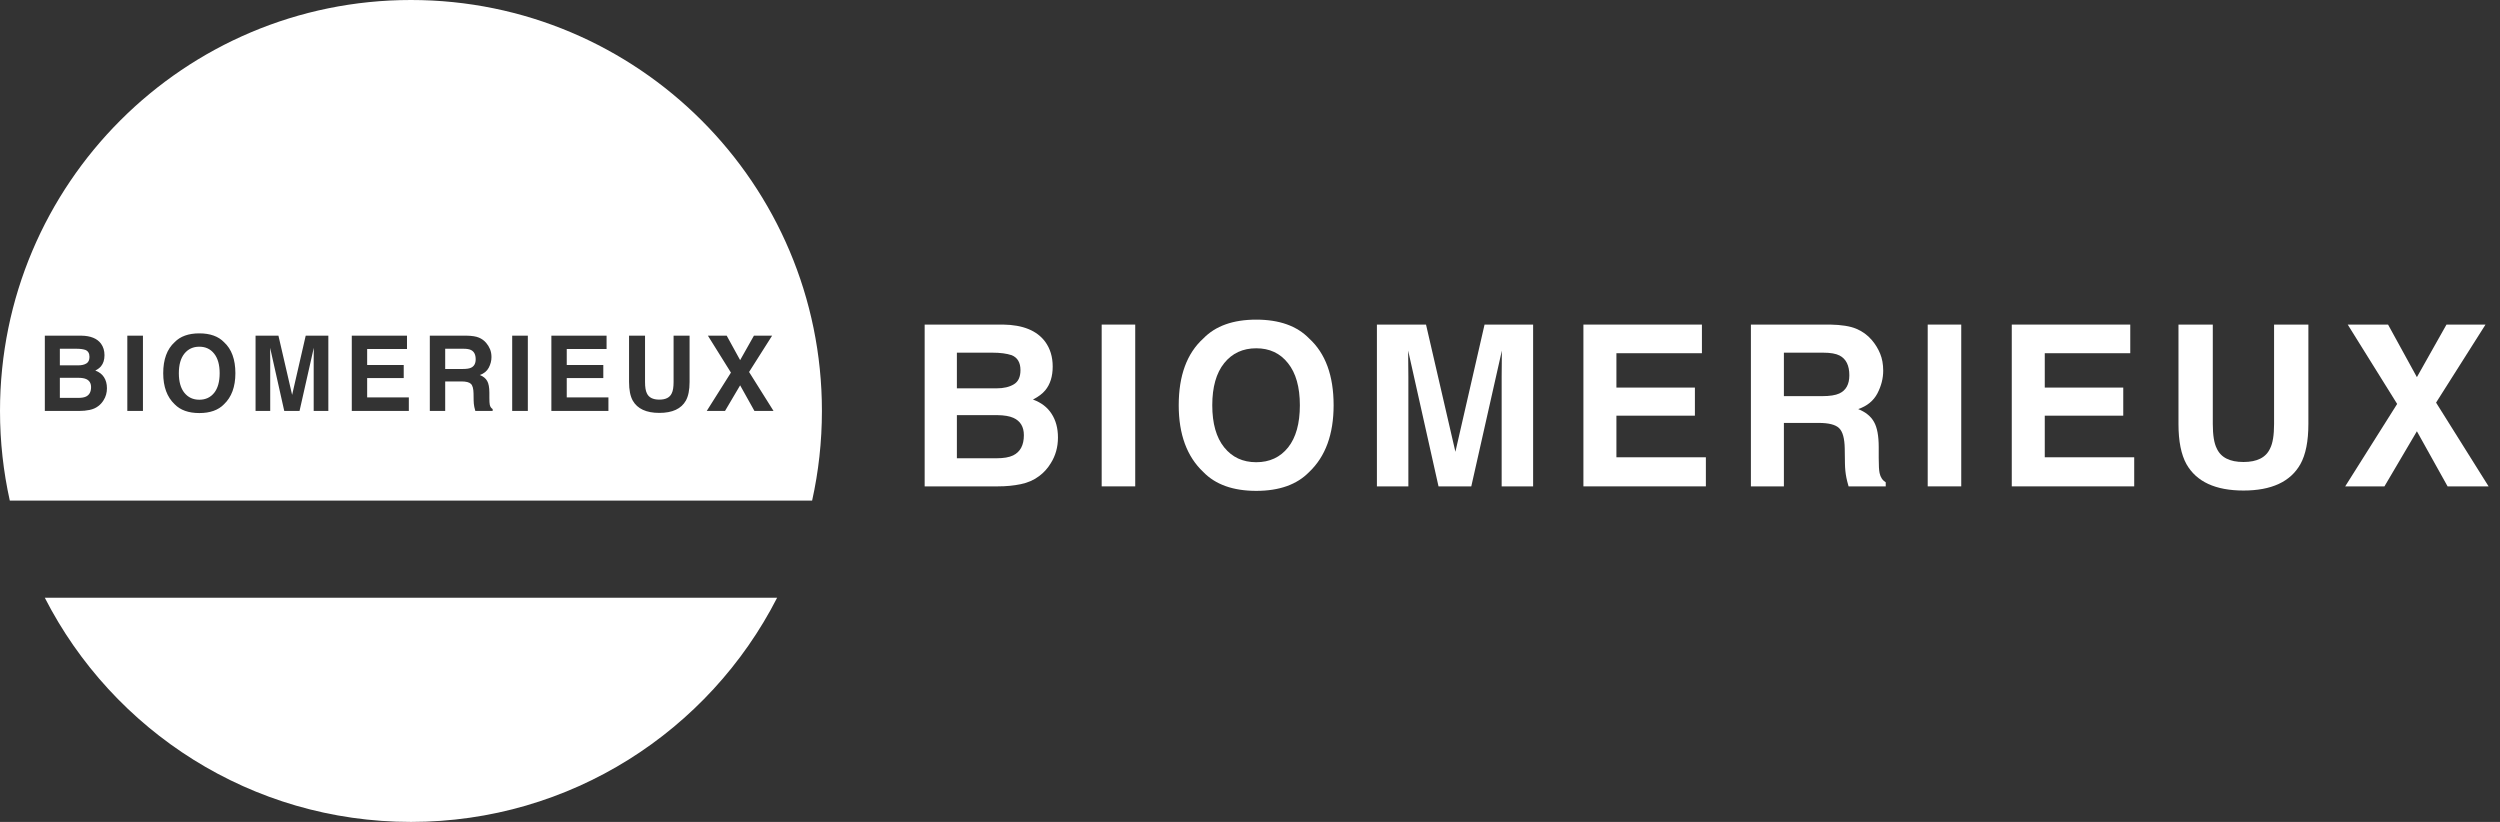
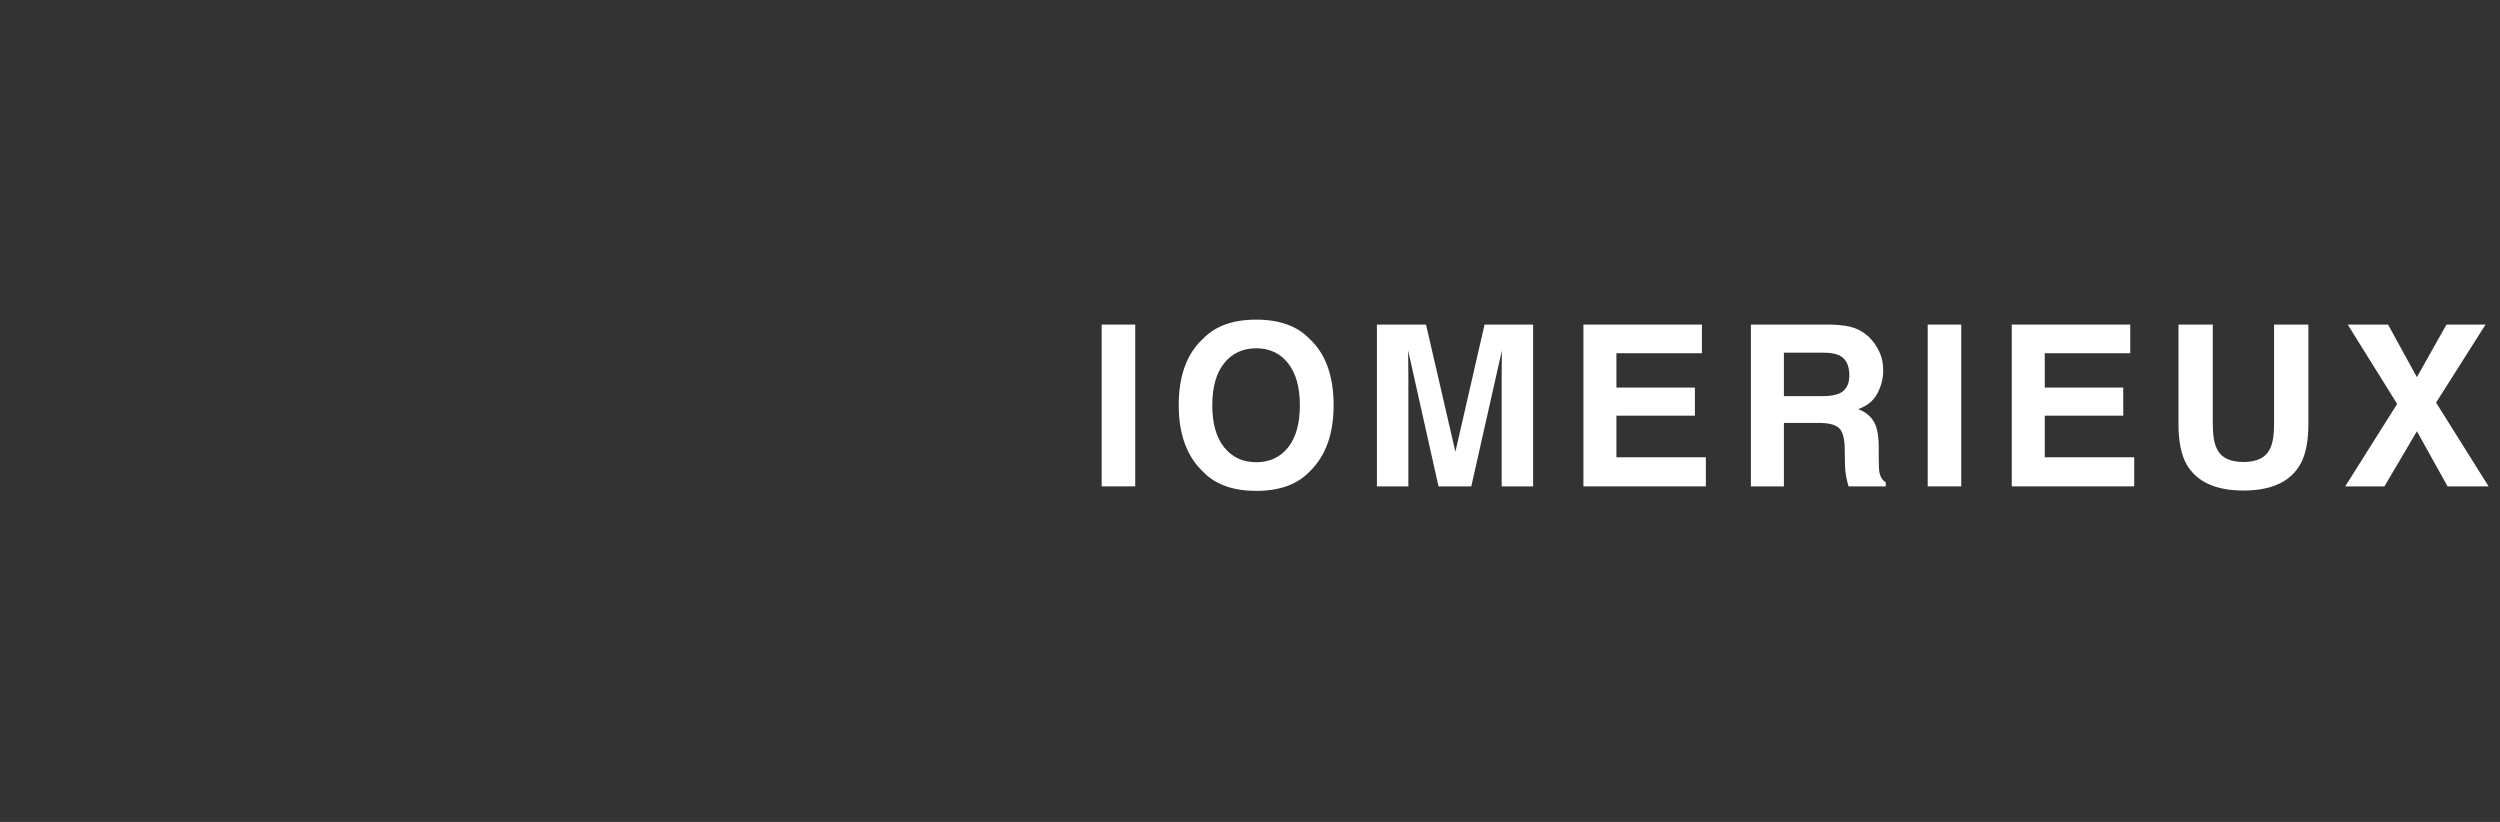
<svg xmlns="http://www.w3.org/2000/svg" width="219" height="72" viewBox="0 0 219 72" fill="none">
  <rect x="0" y="0" width="219" height="72" fill="#333333" stroke="none" />
-   <path fill-rule="evenodd" clip-rule="evenodd" d="M72 36C72 38.698 71.703 41.326 71.141 43.855H0.859C0.297 41.326 0 38.698 0 36C0 16.118 16.118 0 36 0C55.882 0 72 16.118 72 36ZM36 72C22.01 72 9.884 64.02 3.925 52.364H68.075C62.116 64.02 49.99 72 36 72ZM17.461 36.184C16.518 36.184 15.798 35.927 15.3 35.414C14.632 34.784 14.298 33.878 14.298 32.693C14.298 31.485 14.632 30.578 15.3 29.973C15.798 29.46 16.518 29.203 17.461 29.203C18.404 29.203 19.124 29.46 19.622 29.973C20.287 30.578 20.62 31.485 20.62 32.693C20.62 33.878 20.287 34.784 19.622 35.414C19.124 35.927 18.404 36.184 17.461 36.184ZM18.763 34.412C19.082 34.009 19.242 33.436 19.242 32.693C19.242 31.954 19.081 31.382 18.759 30.98C18.439 30.574 18.007 30.371 17.461 30.371C16.915 30.371 16.48 30.573 16.154 30.975C15.829 31.378 15.667 31.951 15.667 32.693C15.667 33.436 15.829 34.009 16.154 34.412C16.48 34.814 16.915 35.016 17.461 35.016C18.007 35.016 18.441 34.814 18.763 34.412ZM3.927 36H6.916C7.253 36 7.565 35.97 7.851 35.91C8.141 35.851 8.391 35.74 8.603 35.579C8.791 35.439 8.948 35.266 9.073 35.06C9.27 34.75 9.368 34.4 9.368 34.009C9.368 33.63 9.282 33.308 9.109 33.042C8.939 32.777 8.685 32.583 8.348 32.461C8.569 32.347 8.736 32.222 8.849 32.085C9.052 31.84 9.153 31.517 9.153 31.114C9.153 30.723 9.052 30.388 8.849 30.107C8.512 29.651 7.939 29.417 7.131 29.405H3.927V36ZM5.243 33.096H6.885C7.171 33.099 7.393 33.136 7.552 33.208C7.835 33.336 7.977 33.572 7.977 33.915C7.977 34.321 7.83 34.595 7.538 34.738C7.377 34.816 7.152 34.855 6.862 34.855H5.243V33.096ZM7.838 31.262C7.838 31.539 7.748 31.731 7.569 31.839C7.388 31.949 7.152 32.004 6.862 32.004H5.243V30.55H6.692C7.012 30.55 7.274 30.584 7.48 30.653C7.719 30.752 7.838 30.954 7.838 31.262ZM12.522 29.405H11.153V36H12.522V29.405ZM22.387 36H23.671V31.539C23.671 31.411 23.669 31.232 23.666 31.002C23.663 30.769 23.662 30.59 23.662 30.465L24.901 36H26.239L27.488 30.465C27.488 30.59 27.486 30.769 27.483 31.002C27.48 31.232 27.479 31.411 27.479 31.539V36H28.763V29.405H26.78L25.59 34.591L24.391 29.405H22.387V36ZM35.366 33.118H32.163V34.814H35.814V36H30.816V29.405H35.653V30.573H32.163V31.973H35.366V33.118ZM38.999 33.414H40.422C40.827 33.414 41.103 33.484 41.249 33.624C41.398 33.764 41.476 34.045 41.482 34.465L41.491 35.078C41.494 35.272 41.513 35.462 41.549 35.647C41.567 35.736 41.597 35.854 41.639 36H43.156V35.834C43.024 35.754 42.941 35.629 42.905 35.459C42.881 35.351 42.869 35.147 42.869 34.846V34.403C42.869 33.94 42.805 33.597 42.677 33.373C42.551 33.147 42.337 32.972 42.032 32.85C42.396 32.725 42.657 32.511 42.816 32.21C42.974 31.906 43.053 31.597 43.053 31.284C43.053 31.024 43.011 30.793 42.927 30.59C42.844 30.388 42.73 30.203 42.587 30.036C42.414 29.833 42.203 29.679 41.952 29.575C41.704 29.47 41.349 29.414 40.887 29.405H37.652V36H38.999V33.414ZM41.67 31.472C41.67 31.842 41.533 32.089 41.258 32.215C41.103 32.286 40.871 32.322 40.56 32.322H38.999V30.55H40.601C40.899 30.55 41.123 30.589 41.272 30.666C41.537 30.804 41.67 31.072 41.67 31.472ZM44.868 29.405H46.238V36H44.868V29.405ZM49.647 33.118H52.85V31.973H49.647V30.573H53.136V29.405H48.3V36H53.298V34.814H49.647V33.118ZM59.006 33.459V29.405H60.407V33.459C60.407 34.16 60.298 34.705 60.08 35.096C59.675 35.812 58.9 36.17 57.758 36.17C56.615 36.17 55.84 35.812 55.431 35.096C55.213 34.705 55.105 34.16 55.105 33.459V29.405H56.505V33.459C56.505 33.912 56.559 34.243 56.666 34.452C56.833 34.822 57.197 35.007 57.758 35.007C58.316 35.007 58.678 34.822 58.845 34.452C58.953 34.243 59.006 33.912 59.006 33.459ZM66.089 36H67.762L65.619 32.586L67.637 29.405H66.044L64.836 31.548L63.659 29.405H62.012L64.03 32.64L61.91 36H63.511L64.836 33.754L66.089 36Z" fill="white" />
-   <path d="M87.415 42.606H81V28.433H87.876C89.611 28.458 90.84 28.962 91.563 29.942C91.999 30.545 92.216 31.266 92.216 32.106C92.216 32.971 91.999 33.667 91.563 34.192C91.32 34.487 90.961 34.756 90.488 35C91.211 35.263 91.755 35.679 92.12 36.25C92.491 36.821 92.677 37.513 92.677 38.327C92.677 39.167 92.466 39.92 92.043 40.587C91.774 41.029 91.438 41.401 91.035 41.702C90.581 42.048 90.043 42.285 89.422 42.413C88.807 42.542 88.138 42.606 87.415 42.606ZM87.347 36.365H83.823V40.144H87.299C87.921 40.144 88.404 40.061 88.749 39.894C89.377 39.587 89.691 38.997 89.691 38.125C89.691 37.388 89.386 36.881 88.778 36.606C88.439 36.452 87.962 36.372 87.347 36.365ZM88.817 33.663C89.201 33.433 89.393 33.019 89.393 32.423C89.393 31.763 89.137 31.327 88.625 31.115C88.183 30.968 87.62 30.894 86.935 30.894H83.823V34.019H87.299C87.921 34.019 88.426 33.901 88.817 33.663Z" fill="white" />
  <path d="M96.507 28.433H99.446V42.606H96.507V28.433Z" fill="white" />
  <path d="M110.046 43C108.023 43 106.477 42.449 105.407 41.346C103.973 39.994 103.256 38.045 103.256 35.5C103.256 32.904 103.973 30.955 105.407 29.654C106.477 28.551 108.023 28 110.046 28C112.069 28 113.615 28.551 114.684 29.654C116.111 30.955 116.825 32.904 116.825 35.5C116.825 38.045 116.111 39.994 114.684 41.346C113.615 42.449 112.069 43 110.046 43ZM112.84 39.192C113.525 38.327 113.868 37.096 113.868 35.5C113.868 33.91 113.522 32.683 112.83 31.817C112.145 30.945 111.217 30.51 110.046 30.51C108.874 30.51 107.939 30.942 107.242 31.808C106.544 32.673 106.195 33.904 106.195 35.5C106.195 37.096 106.544 38.327 107.242 39.192C107.939 40.058 108.874 40.49 110.046 40.49C111.217 40.49 112.149 40.058 112.84 39.192Z" fill="white" />
  <path d="M123.373 42.606H120.617V28.433H124.919L127.493 39.577L130.047 28.433H134.301V42.606H131.545V33.019C131.545 32.744 131.548 32.359 131.555 31.865C131.561 31.365 131.564 30.981 131.564 30.712L128.885 42.606H126.014L123.354 30.712C123.354 30.981 123.357 31.365 123.363 31.865C123.37 32.359 123.373 32.744 123.373 33.019V42.606Z" fill="white" />
  <path d="M148.473 36.413H141.598V40.058H149.434V42.606H138.707V28.433H149.088V30.942H141.598V33.952H148.473V36.413Z" fill="white" />
  <path d="M159.323 37.048H156.269V42.606H153.379V28.433H160.322C161.314 28.452 162.076 28.574 162.607 28.798C163.145 29.022 163.599 29.353 163.971 29.788C164.278 30.147 164.521 30.545 164.701 30.981C164.88 31.417 164.969 31.913 164.969 32.471C164.969 33.144 164.8 33.808 164.461 34.462C164.121 35.109 163.561 35.567 162.78 35.837C163.433 36.099 163.894 36.474 164.163 36.962C164.438 37.442 164.576 38.179 164.576 39.173V40.125C164.576 40.772 164.601 41.212 164.653 41.442C164.729 41.808 164.909 42.077 165.19 42.25V42.606H161.935C161.845 42.292 161.781 42.038 161.743 41.846C161.666 41.449 161.624 41.042 161.618 40.625L161.599 39.308C161.586 38.404 161.42 37.801 161.1 37.5C160.786 37.199 160.194 37.048 159.323 37.048ZM161.119 34.471C161.708 34.202 162.002 33.67 162.002 32.875C162.002 32.016 161.717 31.439 161.148 31.144C160.827 30.978 160.347 30.894 159.707 30.894H156.269V34.702H159.621C160.286 34.702 160.786 34.625 161.119 34.471Z" fill="white" />
  <path d="M168.867 28.433H171.805V42.606H168.867V28.433Z" fill="white" />
  <path d="M185.997 36.413H179.121V40.058H186.957V42.606H176.231V28.433H186.611V30.942H179.121V33.952H185.997V36.413Z" fill="white" />
  <path d="M199.209 37.144V28.433H202.214V37.144C202.214 38.651 201.981 39.824 201.513 40.663C200.643 42.202 198.981 42.971 196.53 42.971C194.078 42.971 192.413 42.202 191.536 40.663C191.069 39.824 190.835 38.651 190.835 37.144V28.433H193.841V37.144C193.841 38.119 193.956 38.83 194.186 39.279C194.545 40.074 195.326 40.471 196.53 40.471C197.727 40.471 198.504 40.074 198.863 39.279C199.093 38.83 199.209 38.119 199.209 37.144Z" fill="white" />
  <path d="M218 42.606H214.409L211.72 37.779L208.877 42.606H205.439L209.991 35.385L205.66 28.433H209.194L211.72 33.038L214.312 28.433H217.731L213.4 35.269L218 42.606Z" fill="white" />
</svg>